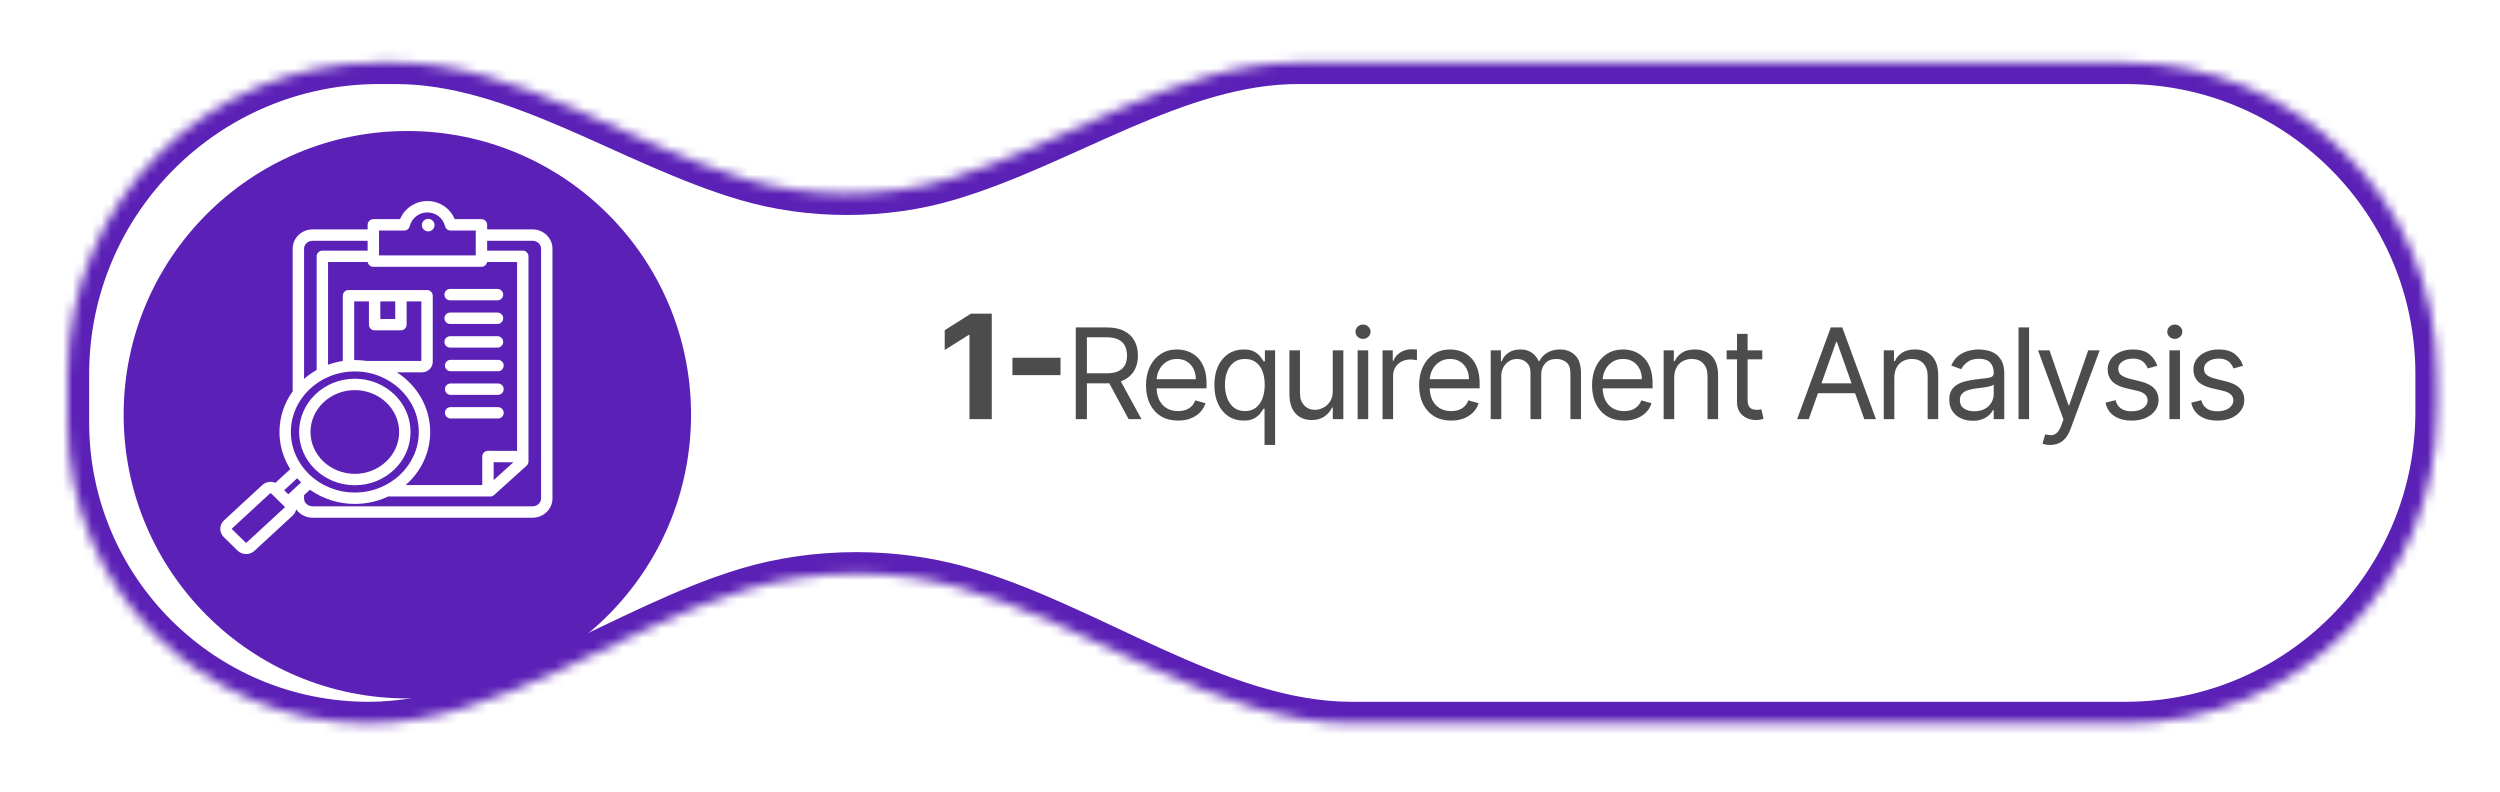
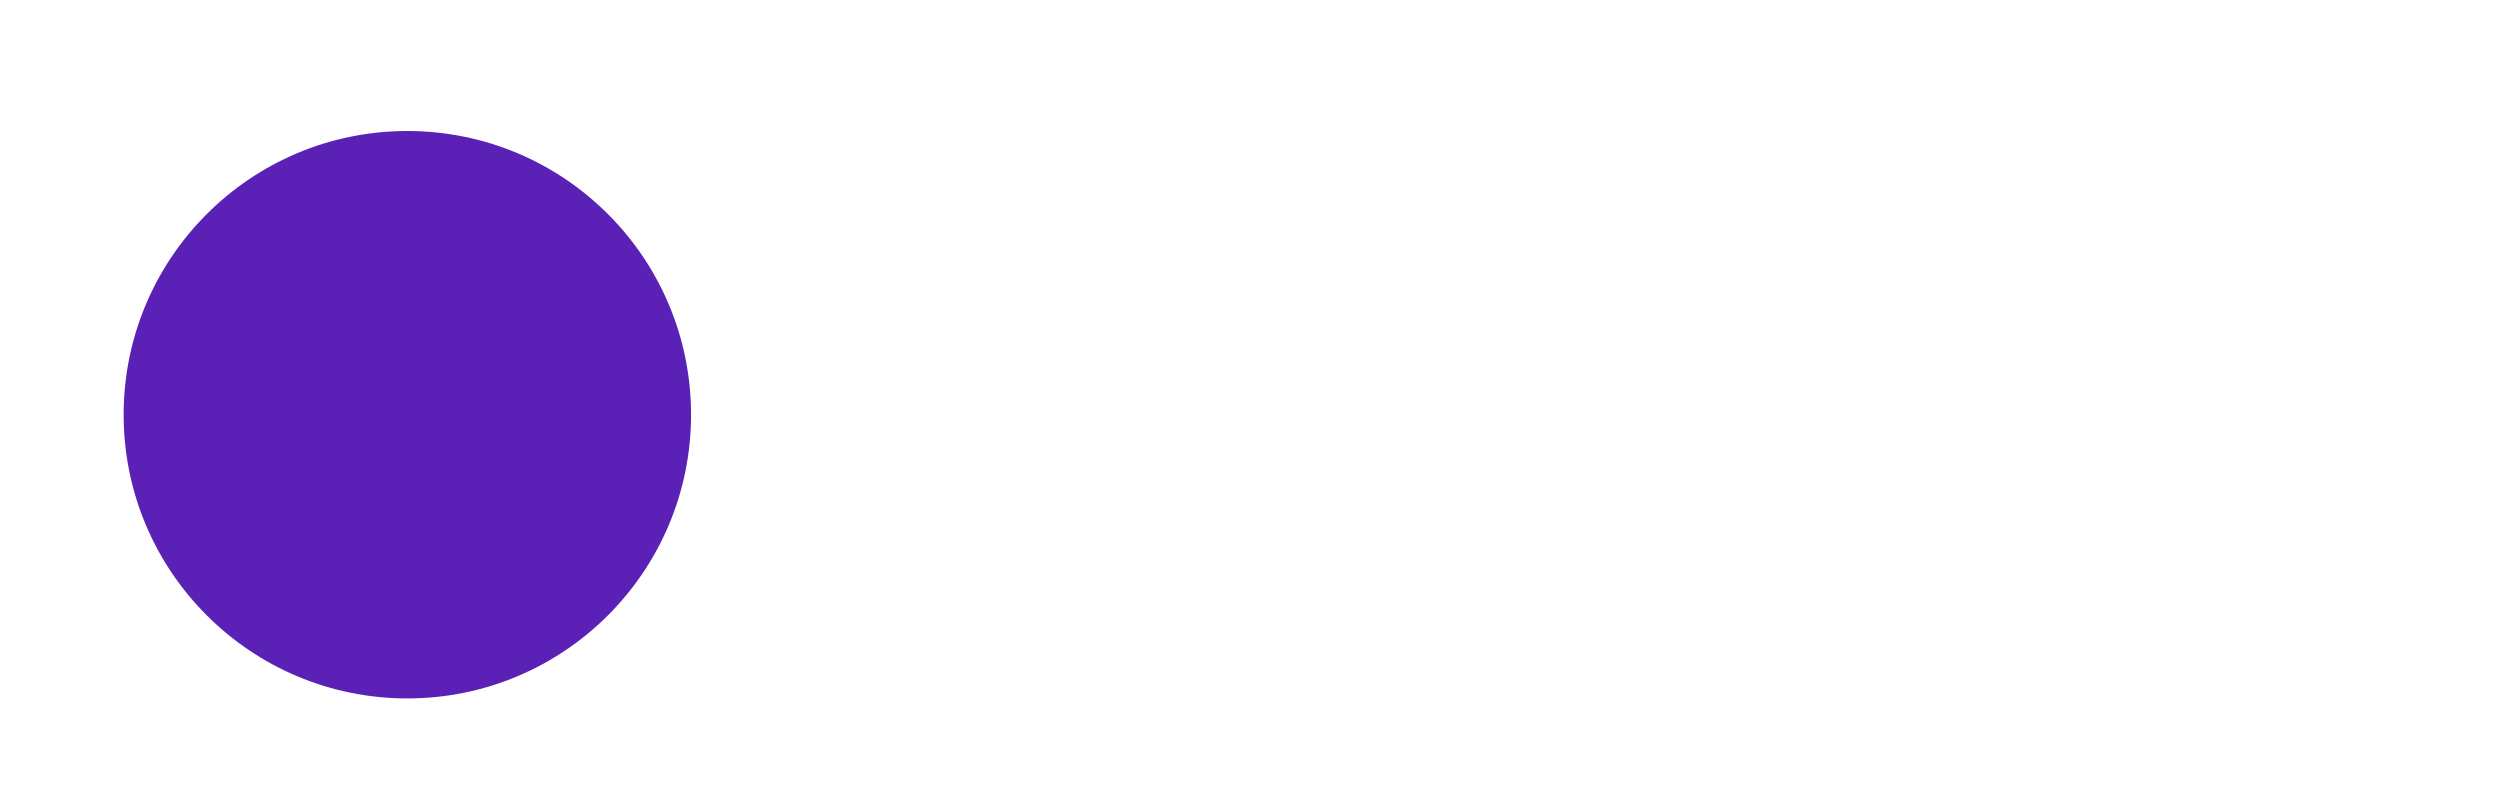
<svg xmlns="http://www.w3.org/2000/svg" width="259" height="82" viewBox="0 0 259 82" fill="none">
  <g filter="url(#filter0_d_660_637)">
    <mask id="path-1-inside-1_660_637" fill="white">
      <path d="M40.978 3.885C53.472 3.885 65.247 12.433 77.231 15.968C80.474 16.924 84.022 17.451 87.742 17.451C91.462 17.451 95.011 16.924 98.253 15.968C110.237 12.433 122.011 3.885 134.506 3.885H220.172C238.01 3.885 252.471 18.345 252.471 36.184V40.06C252.471 57.898 238.01 72.358 220.172 72.358H140.05C126.124 72.358 112.703 61.947 99.277 58.249C96.006 57.348 92.441 56.852 88.711 56.852C84.683 56.853 80.848 57.43 77.368 58.472C64.49 62.328 51.623 72.358 38.18 72.358V72.358C20.959 72.358 7 58.399 7 41.179V36.184C7 18.345 21.46 3.885 39.299 3.885H40.978Z" />
    </mask>
-     <path d="M40.978 3.885C53.472 3.885 65.247 12.433 77.231 15.968C80.474 16.924 84.022 17.451 87.742 17.451C91.462 17.451 95.011 16.924 98.253 15.968C110.237 12.433 122.011 3.885 134.506 3.885H220.172C238.01 3.885 252.471 18.345 252.471 36.184V40.06C252.471 57.898 238.01 72.358 220.172 72.358H140.05C126.124 72.358 112.703 61.947 99.277 58.249C96.006 57.348 92.441 56.852 88.711 56.852C84.683 56.853 80.848 57.43 77.368 58.472C64.49 62.328 51.623 72.358 38.18 72.358V72.358C20.959 72.358 7 58.399 7 41.179V36.184C7 18.345 21.46 3.885 39.299 3.885H40.978Z" fill="white" />
-     <path d="M87.742 17.451L87.742 19.688H87.742V17.451ZM88.711 56.852L88.711 54.616L88.711 54.616L88.711 56.852ZM99.277 58.249L98.683 60.405L99.277 58.249ZM77.231 15.968L76.599 18.113C80.05 19.131 83.812 19.688 87.742 19.688L87.742 17.451L87.742 15.214C84.232 15.214 80.897 14.717 77.864 13.822L77.231 15.968ZM87.742 17.451V19.688C91.672 19.688 95.434 19.131 98.886 18.113L98.253 15.968L97.62 13.822C94.588 14.717 91.252 15.214 87.742 15.214V17.451ZM134.506 3.885V6.122H220.172V3.885V1.648H134.506V3.885ZM252.471 36.184H250.234V40.06H252.471H254.707V36.184H252.471ZM220.172 72.358V70.122H140.05V72.358V74.595H220.172V72.358ZM99.277 58.249L99.871 56.092C96.403 55.137 92.638 54.616 88.711 54.616V56.852V59.089C92.245 59.089 95.609 59.559 98.683 60.405L99.277 58.249ZM88.711 56.852L88.711 54.616C84.471 54.616 80.42 55.223 76.726 56.329L77.368 58.472L78.01 60.615C81.277 59.636 84.895 59.089 88.711 59.089L88.711 56.852ZM7 41.179H9.237V36.184H7H4.763V41.179H7ZM39.299 3.885V6.122H40.978V3.885V1.648H39.299V3.885ZM7 36.184H9.237C9.237 19.581 22.696 6.122 39.299 6.122V3.885V1.648C20.225 1.648 4.763 17.11 4.763 36.184H7ZM38.18 72.358V70.122C22.195 70.122 9.237 57.163 9.237 41.179H7H4.763C4.763 59.634 19.724 74.595 38.18 74.595V72.358ZM77.368 58.472L76.726 56.329C70.087 58.317 63.369 61.926 57.052 64.829C50.579 67.803 44.381 70.122 38.18 70.122V72.358V74.595C45.422 74.595 52.379 71.899 58.92 68.894C65.616 65.817 71.77 62.483 78.01 60.615L77.368 58.472ZM252.471 40.06H250.234C250.234 56.662 236.775 70.122 220.172 70.122V72.358V74.595C239.245 74.595 254.707 59.133 254.707 40.06H252.471ZM220.172 3.885V6.122C236.775 6.122 250.234 19.581 250.234 36.184H252.471H254.707C254.707 17.11 239.245 1.648 220.172 1.648V3.885ZM98.253 15.968L98.886 18.113C105.048 16.296 111.257 13.154 117.071 10.656C123.028 8.097 128.741 6.122 134.506 6.122V3.885V1.648C127.776 1.648 121.354 3.947 115.305 6.545C109.113 9.206 103.442 12.105 97.62 13.822L98.253 15.968ZM140.05 72.358V70.122C133.605 70.122 127.148 67.707 120.398 64.653C113.802 61.668 106.808 58.003 99.871 56.092L99.277 58.249L98.683 60.405C105.171 62.193 111.601 65.582 118.554 68.728C125.352 71.804 132.569 74.595 140.05 74.595V72.358ZM77.231 15.968L77.864 13.822C72.042 12.105 66.372 9.206 60.179 6.546C54.13 3.947 47.708 1.648 40.978 1.648V3.885V6.122C46.743 6.122 52.456 8.097 58.413 10.656C64.228 13.154 70.437 16.296 76.599 18.113L77.231 15.968Z" fill="#5B21B6" mask="url(#path-1-inside-1_660_637)" />
    <g filter="url(#filter1_d_660_637)">
      <circle cx="42.201" cy="37.797" r="29.392" fill="#5B21B6" />
    </g>
  </g>
-   <path d="M102.748 32.499V43.425H100.438V34.691H100.374L97.872 36.26V34.211L100.576 32.499H102.748ZM109.87 37.06V38.863H104.888V37.06H109.87ZM111.45 43.425V33.921H114.661C115.403 33.921 116.013 34.048 116.489 34.302C116.965 34.553 117.318 34.897 117.547 35.337C117.776 35.776 117.89 36.276 117.89 36.836C117.89 37.395 117.776 37.892 117.547 38.325C117.318 38.758 116.967 39.098 116.494 39.346C116.02 39.59 115.416 39.712 114.679 39.712H112.081V38.673H114.642C115.15 38.673 115.558 38.599 115.867 38.45C116.18 38.302 116.405 38.091 116.545 37.819C116.687 37.544 116.758 37.216 116.758 36.836C116.758 36.455 116.687 36.122 116.545 35.838C116.402 35.553 116.175 35.334 115.863 35.179C115.55 35.021 115.137 34.942 114.624 34.942H112.601V43.425H111.45ZM115.923 39.156L118.262 43.425H116.925L114.624 39.156H115.923ZM122.049 43.573C121.362 43.573 120.769 43.422 120.271 43.118C119.776 42.812 119.394 42.385 119.125 41.838C118.859 41.287 118.726 40.647 118.726 39.917C118.726 39.187 118.859 38.543 119.125 37.986C119.394 37.426 119.769 36.99 120.248 36.678C120.731 36.362 121.294 36.204 121.937 36.204C122.308 36.204 122.675 36.266 123.037 36.39C123.399 36.514 123.728 36.715 124.025 36.993C124.322 37.269 124.559 37.634 124.735 38.088C124.912 38.543 125 39.103 125 39.768V40.232H119.506V39.285H123.886C123.886 38.883 123.806 38.525 123.645 38.209C123.487 37.893 123.261 37.644 122.967 37.462C122.676 37.279 122.333 37.188 121.937 37.188C121.501 37.188 121.124 37.296 120.805 37.513C120.489 37.726 120.247 38.005 120.076 38.348C119.906 38.691 119.821 39.06 119.821 39.453V40.084C119.821 40.622 119.914 41.078 120.1 41.453C120.288 41.824 120.55 42.107 120.884 42.302C121.218 42.493 121.606 42.589 122.049 42.589C122.336 42.589 122.596 42.549 122.828 42.469C123.063 42.385 123.266 42.261 123.436 42.097C123.606 41.93 123.738 41.723 123.83 41.476L124.888 41.773C124.777 42.132 124.59 42.447 124.327 42.719C124.064 42.988 123.739 43.199 123.352 43.35C122.966 43.499 122.531 43.573 122.049 43.573ZM131.006 46.097V42.33H130.913C130.833 42.459 130.718 42.623 130.57 42.821C130.421 43.016 130.209 43.191 129.934 43.346C129.659 43.497 129.292 43.573 128.834 43.573C128.24 43.573 127.716 43.423 127.261 43.123C126.806 42.82 126.451 42.393 126.194 41.842C125.937 41.288 125.809 40.634 125.809 39.879C125.809 39.131 125.937 38.481 126.194 37.931C126.451 37.38 126.808 36.955 127.266 36.654C127.724 36.354 128.253 36.204 128.853 36.204C129.317 36.204 129.683 36.282 129.952 36.436C130.225 36.588 130.432 36.761 130.574 36.956C130.72 37.148 130.833 37.306 130.913 37.429H131.043V36.297H132.101V46.097H131.006ZM128.983 42.589C129.422 42.589 129.793 42.475 130.096 42.246C130.399 42.014 130.63 41.694 130.788 41.285C130.945 40.874 131.024 40.399 131.024 39.861C131.024 39.329 130.947 38.863 130.792 38.464C130.638 38.062 130.409 37.75 130.106 37.527C129.802 37.301 129.428 37.188 128.983 37.188C128.519 37.188 128.132 37.307 127.823 37.545C127.516 37.781 127.286 38.101 127.131 38.506C126.98 38.908 126.904 39.36 126.904 39.861C126.904 40.368 126.981 40.829 127.136 41.244C127.294 41.655 127.526 41.983 127.832 42.227C128.141 42.469 128.525 42.589 128.983 42.589ZM138.075 40.511V36.297H139.17V43.425H138.075V42.218H138C137.833 42.58 137.573 42.888 137.221 43.142C136.868 43.392 136.423 43.517 135.884 43.517C135.439 43.517 135.043 43.42 134.696 43.225C134.35 43.027 134.078 42.73 133.88 42.334C133.682 41.935 133.583 41.432 133.583 40.826V36.297H134.678V40.752C134.678 41.272 134.823 41.686 135.114 41.995C135.408 42.305 135.782 42.459 136.237 42.459C136.509 42.459 136.786 42.39 137.068 42.251C137.352 42.111 137.59 41.898 137.782 41.61C137.977 41.322 138.075 40.956 138.075 40.511ZM140.653 43.425V36.297H141.748V43.425H140.653ZM141.209 35.109C140.996 35.109 140.812 35.037 140.657 34.891C140.506 34.746 140.43 34.571 140.43 34.367C140.43 34.163 140.506 33.988 140.657 33.843C140.812 33.697 140.996 33.624 141.209 33.624C141.423 33.624 141.605 33.697 141.757 33.843C141.912 33.988 141.989 34.163 141.989 34.367C141.989 34.571 141.912 34.746 141.757 34.891C141.605 35.037 141.423 35.109 141.209 35.109ZM143.231 43.425V36.297H144.289V37.374H144.363C144.493 37.021 144.728 36.735 145.068 36.515C145.409 36.296 145.792 36.186 146.219 36.186C146.3 36.186 146.4 36.187 146.521 36.191C146.641 36.194 146.733 36.198 146.794 36.204V37.318C146.757 37.309 146.672 37.295 146.539 37.276C146.409 37.255 146.272 37.244 146.126 37.244C145.78 37.244 145.47 37.316 145.198 37.462C144.929 37.604 144.716 37.802 144.558 38.056C144.403 38.306 144.326 38.593 144.326 38.914V43.425H143.231ZM150.341 43.573C149.655 43.573 149.062 43.422 148.564 43.118C148.069 42.812 147.687 42.385 147.418 41.838C147.152 41.287 147.019 40.647 147.019 39.917C147.019 39.187 147.152 38.543 147.418 37.986C147.687 37.426 148.061 36.99 148.541 36.678C149.023 36.362 149.586 36.204 150.23 36.204C150.601 36.204 150.968 36.266 151.33 36.39C151.692 36.514 152.021 36.715 152.318 36.993C152.615 37.269 152.852 37.634 153.028 38.088C153.204 38.543 153.292 39.103 153.292 39.768V40.232H147.798V39.285H152.179C152.179 38.883 152.098 38.525 151.938 38.209C151.78 37.893 151.554 37.644 151.26 37.462C150.969 37.279 150.626 37.188 150.23 37.188C149.794 37.188 149.416 37.296 149.098 37.513C148.782 37.726 148.539 38.005 148.369 38.348C148.199 38.691 148.114 39.06 148.114 39.453V40.084C148.114 40.622 148.207 41.078 148.392 41.453C148.581 41.824 148.842 42.107 149.177 42.302C149.511 42.493 149.899 42.589 150.341 42.589C150.629 42.589 150.889 42.549 151.121 42.469C151.356 42.385 151.559 42.261 151.729 42.097C151.899 41.93 152.03 41.723 152.123 41.476L153.181 41.773C153.07 42.132 152.883 42.447 152.62 42.719C152.357 42.988 152.032 43.199 151.645 43.35C151.258 43.499 150.824 43.573 150.341 43.573ZM154.436 43.425V36.297H155.494V37.411H155.586C155.735 37.03 155.975 36.735 156.306 36.525C156.637 36.311 157.034 36.204 157.498 36.204C157.968 36.204 158.36 36.311 158.672 36.525C158.988 36.735 159.234 37.03 159.41 37.411H159.484C159.667 37.043 159.94 36.75 160.305 36.534C160.671 36.314 161.108 36.204 161.619 36.204C162.256 36.204 162.777 36.404 163.182 36.803C163.588 37.199 163.79 37.816 163.79 38.654V43.425H162.695V38.654C162.695 38.129 162.551 37.753 162.264 37.527C161.976 37.301 161.637 37.188 161.247 37.188C160.746 37.188 160.358 37.34 160.083 37.643C159.807 37.943 159.67 38.323 159.67 38.784V43.425H158.556V38.543C158.556 38.138 158.425 37.811 158.162 37.564C157.899 37.313 157.56 37.188 157.146 37.188C156.861 37.188 156.595 37.264 156.347 37.416C156.103 37.567 155.905 37.777 155.753 38.047C155.605 38.313 155.531 38.62 155.531 38.97V43.425H154.436ZM168.258 43.573C167.571 43.573 166.979 43.422 166.481 43.118C165.986 42.812 165.604 42.385 165.335 41.838C165.069 41.287 164.936 40.647 164.936 39.917C164.936 39.187 165.069 38.543 165.335 37.986C165.604 37.426 165.978 36.99 166.458 36.678C166.94 36.362 167.503 36.204 168.147 36.204C168.518 36.204 168.885 36.266 169.247 36.39C169.608 36.514 169.938 36.715 170.235 36.993C170.532 37.269 170.769 37.634 170.945 38.088C171.121 38.543 171.209 39.103 171.209 39.768V40.232H165.715V39.285H170.096C170.096 38.883 170.015 38.525 169.854 38.209C169.697 37.893 169.471 37.644 169.177 37.462C168.886 37.279 168.543 37.188 168.147 37.188C167.711 37.188 167.333 37.296 167.015 37.513C166.699 37.726 166.456 38.005 166.286 38.348C166.116 38.691 166.031 39.06 166.031 39.453V40.084C166.031 40.622 166.124 41.078 166.309 41.453C166.498 41.824 166.759 42.107 167.093 42.302C167.428 42.493 167.816 42.589 168.258 42.589C168.546 42.589 168.806 42.549 169.038 42.469C169.273 42.385 169.475 42.261 169.646 42.097C169.816 41.93 169.947 41.723 170.04 41.476L171.098 41.773C170.987 42.132 170.799 42.447 170.537 42.719C170.274 42.988 169.949 43.199 169.562 43.35C169.175 43.499 168.741 43.573 168.258 43.573ZM173.448 39.137V43.425H172.353V36.297H173.41V37.411H173.503C173.67 37.049 173.924 36.758 174.264 36.538C174.605 36.316 175.044 36.204 175.582 36.204C176.065 36.204 176.487 36.303 176.849 36.501C177.211 36.696 177.492 36.993 177.693 37.392C177.894 37.788 177.995 38.289 177.995 38.896V43.425H176.9V38.97C176.9 38.41 176.755 37.974 176.464 37.661C176.173 37.346 175.774 37.188 175.267 37.188C174.917 37.188 174.605 37.264 174.329 37.416C174.057 37.567 173.842 37.788 173.684 38.079C173.526 38.37 173.448 38.722 173.448 39.137ZM182.573 36.297V37.225H178.879V36.297H182.573ZM179.956 34.59H181.051V41.383C181.051 41.692 181.096 41.924 181.186 42.079C181.278 42.23 181.396 42.333 181.538 42.385C181.684 42.435 181.837 42.459 181.998 42.459C182.118 42.459 182.217 42.453 182.295 42.441C182.372 42.425 182.434 42.413 182.48 42.404L182.703 43.387C182.629 43.415 182.525 43.443 182.392 43.471C182.259 43.502 182.091 43.517 181.886 43.517C181.577 43.517 181.274 43.451 180.977 43.318C180.683 43.185 180.439 42.982 180.244 42.71C180.052 42.438 179.956 42.094 179.956 41.68V34.59ZM187.388 43.425H186.182L189.671 33.921H190.859L194.349 43.425H193.142L190.302 35.425H190.228L187.388 43.425ZM187.834 39.712H192.697V40.733H187.834V39.712ZM196.253 39.137V43.425H195.158V36.297H196.216V37.411H196.309C196.476 37.049 196.729 36.758 197.069 36.538C197.41 36.316 197.849 36.204 198.387 36.204C198.87 36.204 199.292 36.303 199.654 36.501C200.016 36.696 200.298 36.993 200.499 37.392C200.7 37.788 200.8 38.289 200.8 38.896V43.425H199.705V38.97C199.705 38.41 199.56 37.974 199.269 37.661C198.978 37.346 198.579 37.188 198.072 37.188C197.722 37.188 197.41 37.264 197.134 37.416C196.862 37.567 196.647 37.788 196.489 38.079C196.332 38.37 196.253 38.722 196.253 39.137ZM204.376 43.592C203.924 43.592 203.514 43.507 203.146 43.336C202.778 43.163 202.486 42.914 202.269 42.589C202.053 42.261 201.945 41.865 201.945 41.401C201.945 40.993 202.025 40.662 202.186 40.408C202.347 40.152 202.562 39.951 202.831 39.805C203.1 39.66 203.397 39.551 203.722 39.48C204.05 39.406 204.379 39.347 204.71 39.304C205.143 39.248 205.494 39.207 205.763 39.179C206.036 39.148 206.234 39.097 206.357 39.026C206.484 38.955 206.548 38.831 206.548 38.654V38.617C206.548 38.16 206.422 37.804 206.172 37.55C205.924 37.296 205.548 37.17 205.044 37.17C204.521 37.17 204.112 37.284 203.815 37.513C203.518 37.742 203.309 37.986 203.188 38.246L202.149 37.875C202.334 37.442 202.582 37.105 202.891 36.863C203.204 36.619 203.544 36.449 203.912 36.353C204.283 36.254 204.648 36.204 205.007 36.204C205.236 36.204 205.499 36.232 205.796 36.288C206.096 36.34 206.385 36.45 206.664 36.617C206.945 36.784 207.179 37.036 207.364 37.374C207.55 37.711 207.643 38.163 207.643 38.729V43.425H206.548V42.459H206.492C206.418 42.614 206.294 42.78 206.121 42.956C205.948 43.132 205.717 43.282 205.429 43.406C205.142 43.53 204.791 43.592 204.376 43.592ZM204.543 42.608C204.976 42.608 205.341 42.523 205.638 42.353C205.938 42.182 206.164 41.963 206.316 41.694C206.47 41.425 206.548 41.142 206.548 40.845V39.842C206.501 39.898 206.399 39.949 206.241 39.995C206.087 40.039 205.907 40.077 205.703 40.111C205.502 40.142 205.306 40.17 205.114 40.195C204.925 40.217 204.772 40.235 204.654 40.251C204.37 40.288 204.104 40.348 203.856 40.432C203.612 40.512 203.414 40.634 203.262 40.798C203.114 40.959 203.04 41.179 203.04 41.457C203.04 41.838 203.18 42.125 203.462 42.32C203.747 42.512 204.107 42.608 204.543 42.608ZM210.214 33.921V43.425H209.119V33.921H210.214ZM212.402 46.097C212.217 46.097 212.051 46.082 211.906 46.051C211.76 46.023 211.66 45.995 211.604 45.967L211.883 45.002C212.149 45.07 212.384 45.095 212.588 45.077C212.792 45.058 212.973 44.967 213.131 44.803C213.292 44.642 213.439 44.38 213.572 44.019L213.776 43.462L211.14 36.297H212.328L214.296 41.977H214.37L216.337 36.297H217.525L214.5 44.464C214.364 44.832 214.195 45.137 213.994 45.378C213.793 45.623 213.559 45.803 213.293 45.921C213.03 46.038 212.733 46.097 212.402 46.097ZM223.496 37.893L222.513 38.172C222.451 38.008 222.36 37.849 222.239 37.694C222.121 37.536 221.96 37.406 221.756 37.304C221.552 37.202 221.291 37.151 220.972 37.151C220.536 37.151 220.172 37.252 219.882 37.453C219.594 37.651 219.45 37.903 219.45 38.209C219.45 38.481 219.549 38.696 219.747 38.854C219.945 39.012 220.254 39.143 220.675 39.248L221.733 39.508C222.37 39.663 222.845 39.9 223.158 40.218C223.47 40.534 223.626 40.941 223.626 41.438C223.626 41.847 223.509 42.212 223.274 42.534C223.042 42.855 222.717 43.109 222.299 43.295C221.882 43.48 221.396 43.573 220.842 43.573C220.115 43.573 219.514 43.415 219.037 43.1C218.561 42.784 218.259 42.323 218.132 41.717L219.172 41.457C219.271 41.841 219.458 42.128 219.733 42.32C220.012 42.512 220.375 42.608 220.824 42.608C221.334 42.608 221.739 42.5 222.039 42.283C222.343 42.063 222.494 41.8 222.494 41.494C222.494 41.247 222.408 41.039 222.234 40.872C222.061 40.702 221.795 40.575 221.436 40.492L220.248 40.214C219.596 40.059 219.116 39.819 218.81 39.494C218.507 39.166 218.355 38.757 218.355 38.265C218.355 37.862 218.468 37.507 218.694 37.197C218.923 36.888 219.234 36.645 219.626 36.469C220.022 36.293 220.471 36.204 220.972 36.204C221.677 36.204 222.231 36.359 222.633 36.668C223.039 36.978 223.326 37.386 223.496 37.893ZM224.752 43.425V36.297H225.847V43.425H224.752ZM225.309 35.109C225.095 35.109 224.911 35.037 224.757 34.891C224.605 34.746 224.529 34.571 224.529 34.367C224.529 34.163 224.605 33.988 224.757 33.843C224.911 33.697 225.095 33.624 225.309 33.624C225.522 33.624 225.705 33.697 225.856 33.843C226.011 33.988 226.088 34.163 226.088 34.367C226.088 34.571 226.011 34.746 225.856 34.891C225.705 35.037 225.522 35.109 225.309 35.109ZM232.379 37.893L231.395 38.172C231.333 38.008 231.242 37.849 231.121 37.694C231.004 37.536 230.843 37.406 230.639 37.304C230.435 37.202 230.173 37.151 229.855 37.151C229.418 37.151 229.055 37.252 228.764 37.453C228.476 37.651 228.333 37.903 228.333 38.209C228.333 38.481 228.432 38.696 228.629 38.854C228.827 39.012 229.137 39.143 229.558 39.248L230.616 39.508C231.253 39.663 231.728 39.9 232.04 40.218C232.352 40.534 232.509 40.941 232.509 41.438C232.509 41.847 232.391 42.212 232.156 42.534C231.924 42.855 231.599 43.109 231.182 43.295C230.764 43.48 230.278 43.573 229.725 43.573C228.998 43.573 228.396 43.415 227.92 43.1C227.443 42.784 227.142 42.323 227.015 41.717L228.054 41.457C228.153 41.841 228.34 42.128 228.616 42.32C228.894 42.512 229.257 42.608 229.706 42.608C230.216 42.608 230.622 42.5 230.922 42.283C231.225 42.063 231.376 41.8 231.376 41.494C231.376 41.247 231.29 41.039 231.117 40.872C230.943 40.702 230.677 40.575 230.319 40.492L229.131 40.214C228.478 40.059 227.998 39.819 227.692 39.494C227.389 39.166 227.237 38.757 227.237 38.265C227.237 37.862 227.35 37.507 227.576 37.197C227.805 36.888 228.116 36.645 228.509 36.469C228.905 36.293 229.353 36.204 229.855 36.204C230.56 36.204 231.114 36.359 231.516 36.668C231.921 36.978 232.209 37.386 232.379 37.893Z" fill="black" fill-opacity="0.7" />
  <g clip-path="url(#clip0_660_637)">
-     <path d="M55.167 23.765H50.469V23.295C50.469 22.969 50.205 22.705 49.88 22.705H47.108C46.642 21.579 45.537 20.827 44.278 20.827C43.019 20.827 41.914 21.579 41.448 22.705H38.677C38.351 22.705 38.087 22.969 38.087 23.295V23.765H32.389C31.248 23.765 30.32 24.661 30.32 25.762V40.545C29.458 41.743 28.953 43.193 28.953 44.754C28.953 46.159 29.363 47.475 30.074 48.598L28.532 50.021C28.086 49.833 27.545 49.907 27.175 50.249L23.211 53.906C22.966 54.133 22.828 54.439 22.823 54.77C22.818 55.1 22.946 55.41 23.184 55.644L24.615 57.046C24.856 57.282 25.178 57.401 25.499 57.401C25.808 57.401 26.117 57.291 26.356 57.071L30.319 53.414C30.51 53.238 30.634 53.014 30.683 52.768C31.057 53.291 31.682 53.636 32.389 53.636H55.167C56.308 53.636 57.236 52.74 57.236 51.639V25.762C57.236 24.661 56.308 23.765 55.167 23.765ZM39.267 23.885H41.874C42.146 23.885 42.383 23.699 42.447 23.434C42.651 22.594 43.404 22.007 44.278 22.007C45.152 22.007 45.905 22.594 46.109 23.434C46.173 23.699 46.41 23.885 46.682 23.885H49.289V26.462H39.267V23.885ZM49.88 27.642C50.173 27.642 50.416 27.427 50.461 27.146H53.571V46.714L50.553 46.705H50.552C50.395 46.705 50.246 46.767 50.135 46.877C50.024 46.988 49.962 47.138 49.962 47.295V50.255H42.021C43.585 48.891 44.568 46.93 44.568 44.754C44.568 42.184 43.198 39.914 41.119 38.573H43.701C44.325 38.573 44.833 38.089 44.833 37.494V30.638C44.833 30.312 44.569 30.048 44.243 30.048H36.104C35.779 30.048 35.514 30.312 35.514 30.638V37.396C34.985 37.477 34.474 37.61 33.986 37.787V27.146H38.095C38.14 27.427 38.383 27.642 38.677 27.642H49.88ZM53.187 47.892L51.142 49.739V47.886L53.187 47.892ZM39.401 31.228H40.946V33.045H39.401V31.228ZM38.811 34.225H41.536C41.862 34.225 42.126 33.961 42.126 33.635V31.228H43.653V37.393H37.989C37.588 37.333 37.178 37.301 36.76 37.301C36.738 37.301 36.716 37.301 36.694 37.302V31.228H38.221V33.635C38.221 33.961 38.486 34.225 38.811 34.225ZM32.389 24.945H38.087V25.966H33.396C33.07 25.966 32.806 26.23 32.806 26.556V38.33C32.337 38.593 31.9 38.903 31.5 39.251V25.762C31.5 25.311 31.899 24.945 32.389 24.945ZM36.76 38.481C40.414 38.481 43.388 41.295 43.388 44.754C43.388 48.212 40.414 51.026 36.76 51.026C33.106 51.026 30.133 48.212 30.133 44.754C30.133 41.295 33.106 38.481 36.76 38.481ZM31.196 49.976L29.864 51.205L29.44 50.789L30.787 49.546C30.917 49.694 31.054 49.838 31.196 49.976ZM29.52 52.547L25.556 56.204C25.528 56.23 25.468 56.229 25.441 56.203L24.01 54.801C24.003 54.793 24.003 54.789 24.003 54.788C24.003 54.786 24.003 54.781 24.011 54.773L27.975 51.116C27.988 51.104 28.01 51.097 28.032 51.097C28.054 51.097 28.076 51.104 28.09 51.117L29.52 52.52C29.528 52.527 29.528 52.531 29.528 52.533C29.528 52.535 29.528 52.539 29.52 52.547ZM56.056 51.639C56.056 52.09 55.657 52.456 55.167 52.456H32.389C31.899 52.456 31.5 52.09 31.5 51.639V51.3L32.111 50.737C33.41 51.66 35.02 52.206 36.76 52.206C38 52.206 39.174 51.928 40.216 51.435H50.796C50.942 51.435 51.083 51.381 51.191 51.283L54.556 48.246C54.68 48.135 54.75 47.976 54.75 47.809V26.556C54.75 26.23 54.486 25.966 54.16 25.966H50.469V24.945H55.167C55.657 24.945 56.056 25.311 56.056 25.762V51.639ZM46.043 30.524C46.043 30.198 46.307 29.934 46.633 29.934H51.541C51.867 29.934 52.131 30.198 52.131 30.524C52.131 30.849 51.867 31.113 51.541 31.113H46.633C46.307 31.113 46.043 30.849 46.043 30.524ZM46.043 32.972C46.043 32.646 46.307 32.382 46.633 32.382H51.541C51.867 32.382 52.131 32.646 52.131 32.972C52.131 33.298 51.867 33.562 51.541 33.562H46.633C46.307 33.562 46.043 33.298 46.043 32.972ZM46.043 35.42C46.043 35.095 46.307 34.831 46.633 34.831H51.541C51.867 34.831 52.131 35.095 52.131 35.42C52.131 35.746 51.867 36.01 51.541 36.01H46.633C46.307 36.01 46.043 35.746 46.043 35.42ZM52.183 42.766C52.183 43.092 51.919 43.356 51.593 43.356H46.685C46.359 43.356 46.095 43.092 46.095 42.766C46.095 42.44 46.359 42.176 46.685 42.176H51.593C51.919 42.176 52.183 42.44 52.183 42.766ZM52.183 40.317C52.183 40.643 51.919 40.907 51.593 40.907H46.685C46.359 40.907 46.095 40.643 46.095 40.317C46.095 39.992 46.359 39.727 46.685 39.727H51.593C51.919 39.727 52.183 39.992 52.183 40.317ZM52.183 37.869C52.183 38.195 51.919 38.459 51.593 38.459H46.685C46.359 38.459 46.095 38.195 46.095 37.869C46.095 37.543 46.359 37.279 46.685 37.279H51.593C51.919 37.279 52.183 37.543 52.183 37.869ZM45.016 23.324C45.016 23.682 44.722 23.974 44.361 23.974C44.001 23.974 43.707 23.682 43.707 23.324C43.707 22.966 44.001 22.674 44.361 22.674C44.722 22.674 45.016 22.966 45.016 23.324ZM36.76 50.271C39.943 50.271 42.532 47.796 42.532 44.754C42.532 41.711 39.943 39.236 36.76 39.236C33.577 39.236 30.988 41.711 30.988 44.754C30.988 47.796 33.577 50.271 36.76 50.271ZM36.76 40.416C39.292 40.416 41.353 42.362 41.353 44.754C41.353 47.145 39.292 49.091 36.76 49.091C34.228 49.091 32.167 47.145 32.167 44.754C32.167 42.362 34.228 40.416 36.76 40.416Z" fill="white" />
-   </g>
+     </g>
  <defs>
    <filter id="filter0_d_660_637" x="0.54" y="0.009" width="258.39" height="81.393" filterUnits="userSpaceOnUse" color-interpolation-filters="sRGB">
      <feFlood flood-opacity="0" result="BackgroundImageFix" />
      <feColorMatrix in="SourceAlpha" type="matrix" values="0 0 0 0 0 0 0 0 0 0 0 0 0 0 0 0 0 0 127 0" result="hardAlpha" />
      <feOffset dy="2.584" />
      <feGaussianBlur stdDeviation="3.23" />
      <feComposite in2="hardAlpha" operator="out" />
      <feColorMatrix type="matrix" values="0 0 0 0 0 0 0 0 0 0 0 0 0 0 0 0 0 0 0.15 0" />
      <feBlend mode="normal" in2="BackgroundImageFix" result="effect1_dropShadow_660_637" />
      <feBlend mode="normal" in="SourceGraphic" in2="effect1_dropShadow_660_637" result="shape" />
    </filter>
    <filter id="filter1_d_660_637" x="6.35" y="4.53" width="71.703" height="71.703" filterUnits="userSpaceOnUse" color-interpolation-filters="sRGB">
      <feFlood flood-opacity="0" result="BackgroundImageFix" />
      <feColorMatrix in="SourceAlpha" type="matrix" values="0 0 0 0 0 0 0 0 0 0 0 0 0 0 0 0 0 0 127 0" result="hardAlpha" />
      <feOffset dy="2.584" />
      <feGaussianBlur stdDeviation="3.23" />
      <feComposite in2="hardAlpha" operator="out" />
      <feColorMatrix type="matrix" values="0 0 0 0 0 0 0 0 0 0 0 0 0 0 0 0 0 0 0.25 0" />
      <feBlend mode="normal" in2="BackgroundImageFix" result="effect1_dropShadow_660_637" />
      <feBlend mode="normal" in="SourceGraphic" in2="effect1_dropShadow_660_637" result="shape" />
    </filter>
    <clipPath id="clip0_660_637">
      <rect width="35.191" height="36.908" fill="white" transform="translate(22.652 20.66)" />
    </clipPath>
  </defs>
</svg>